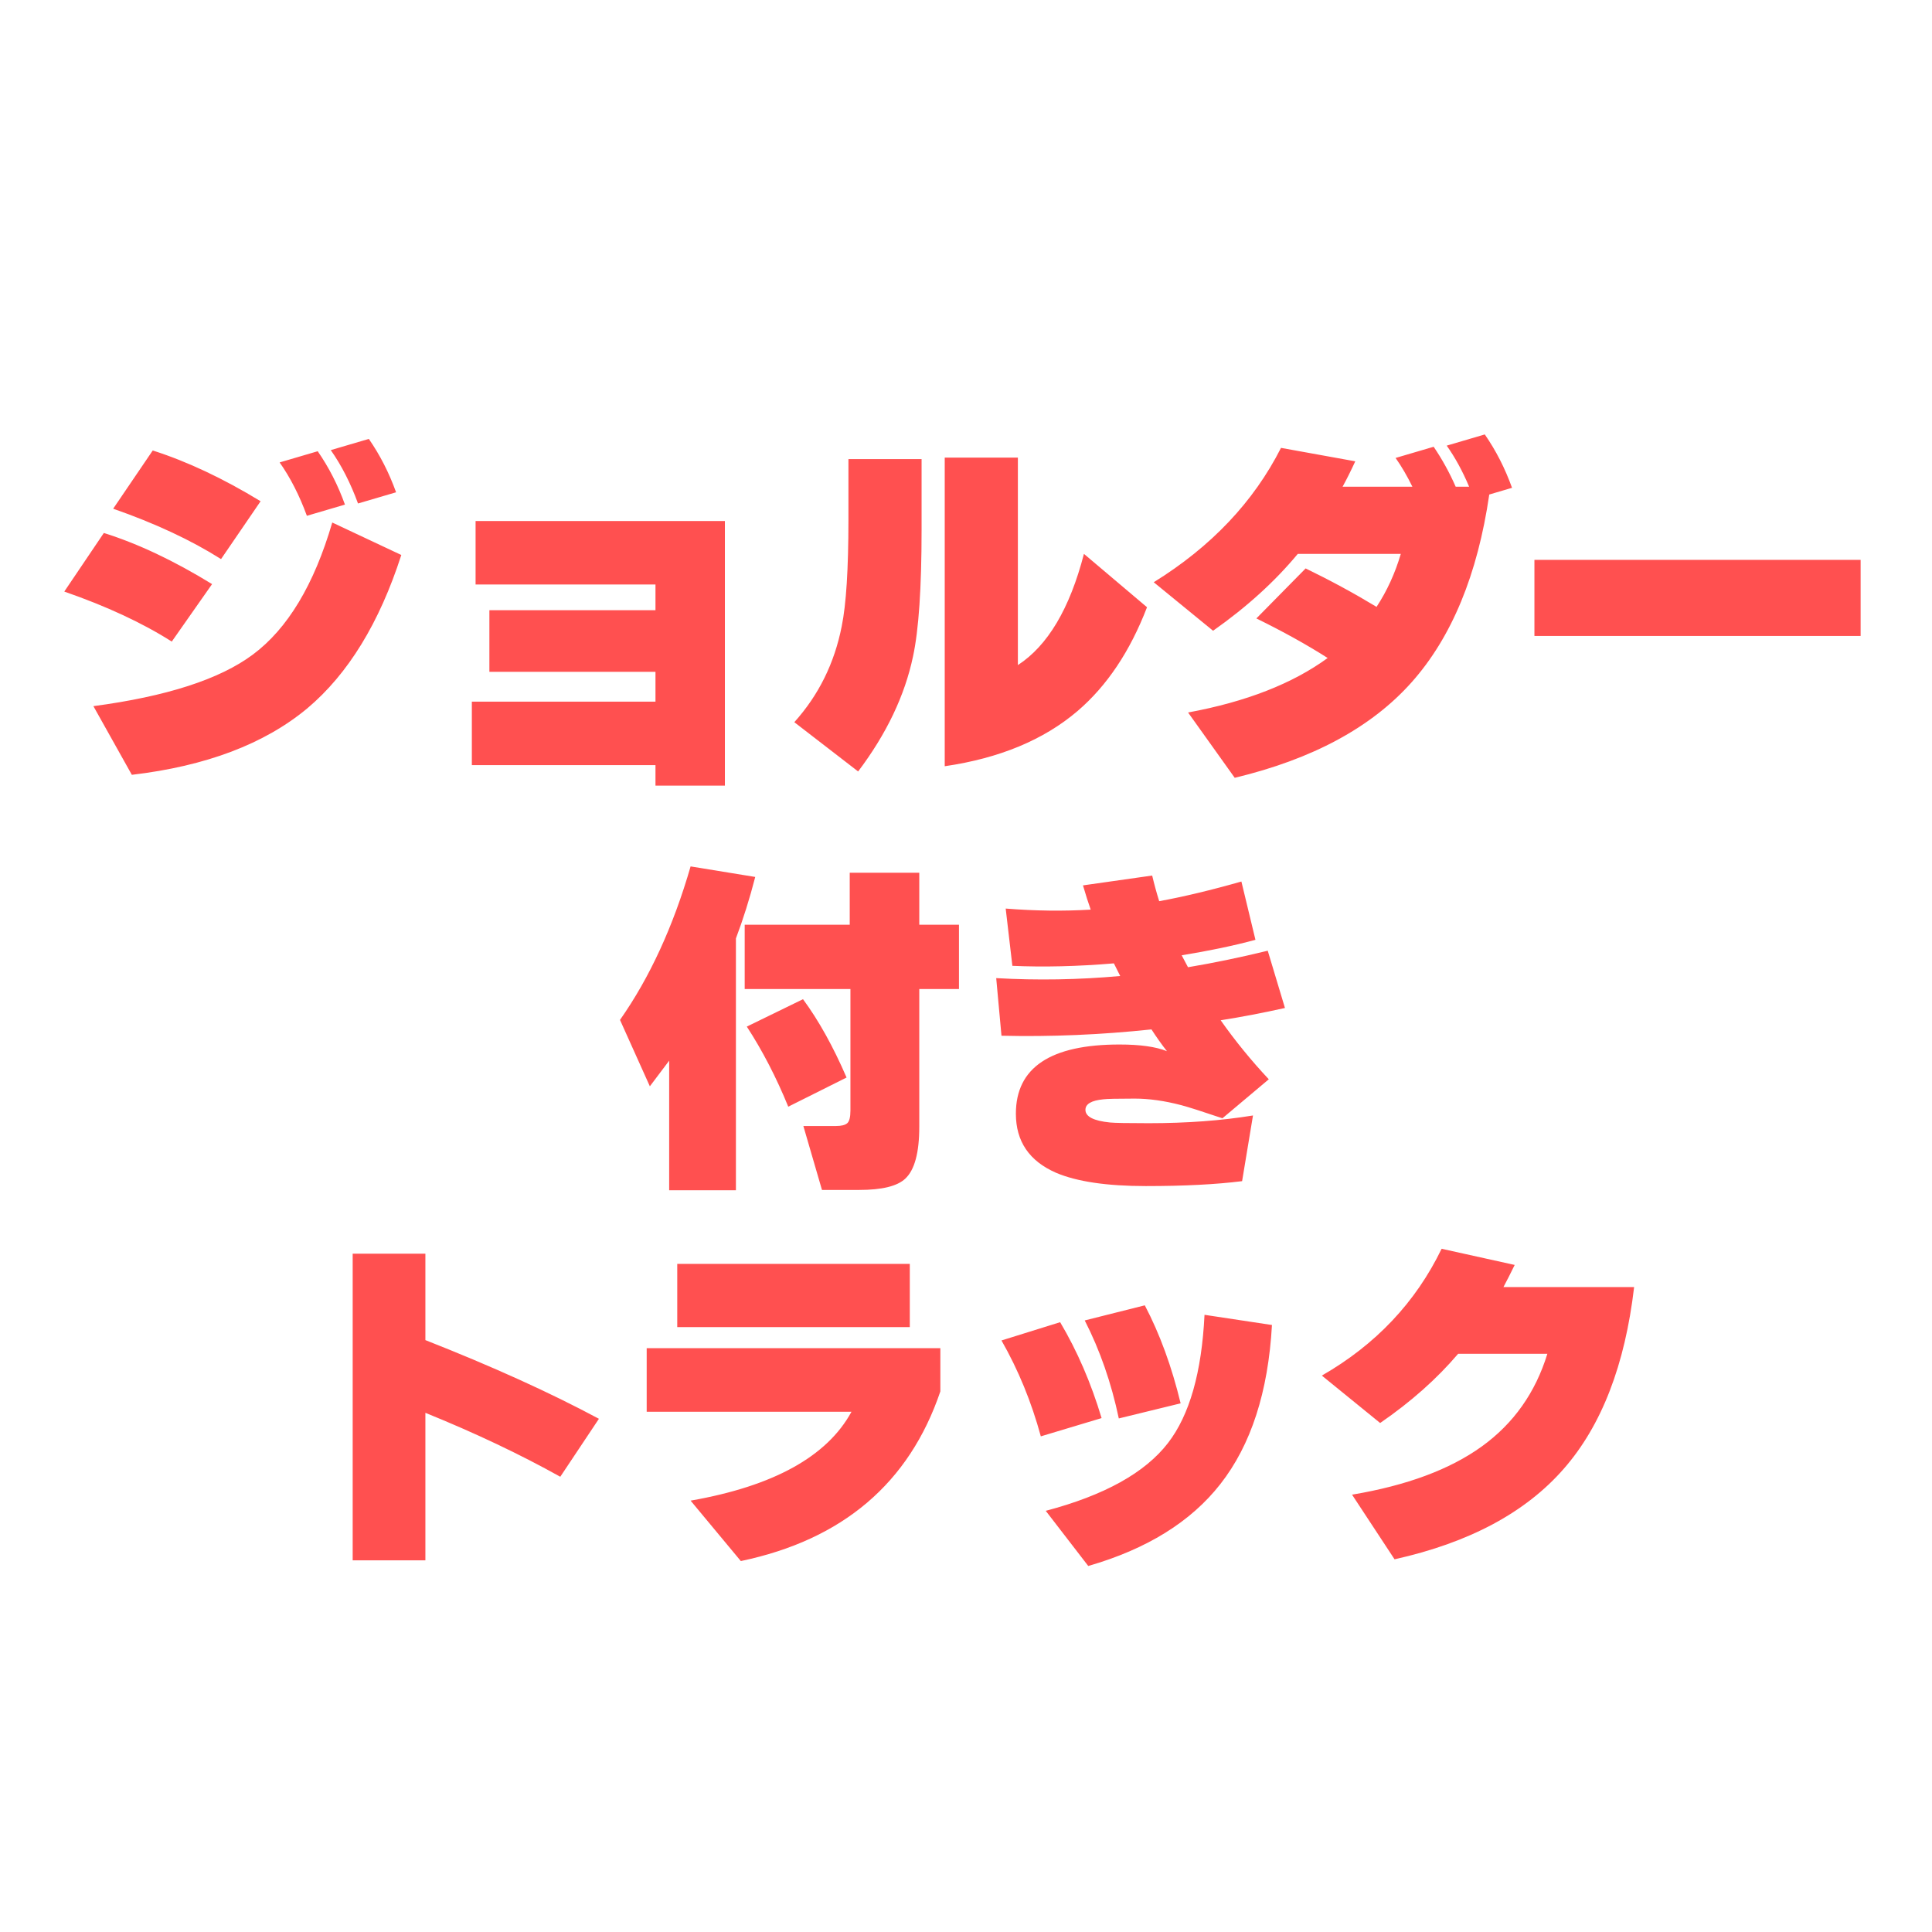
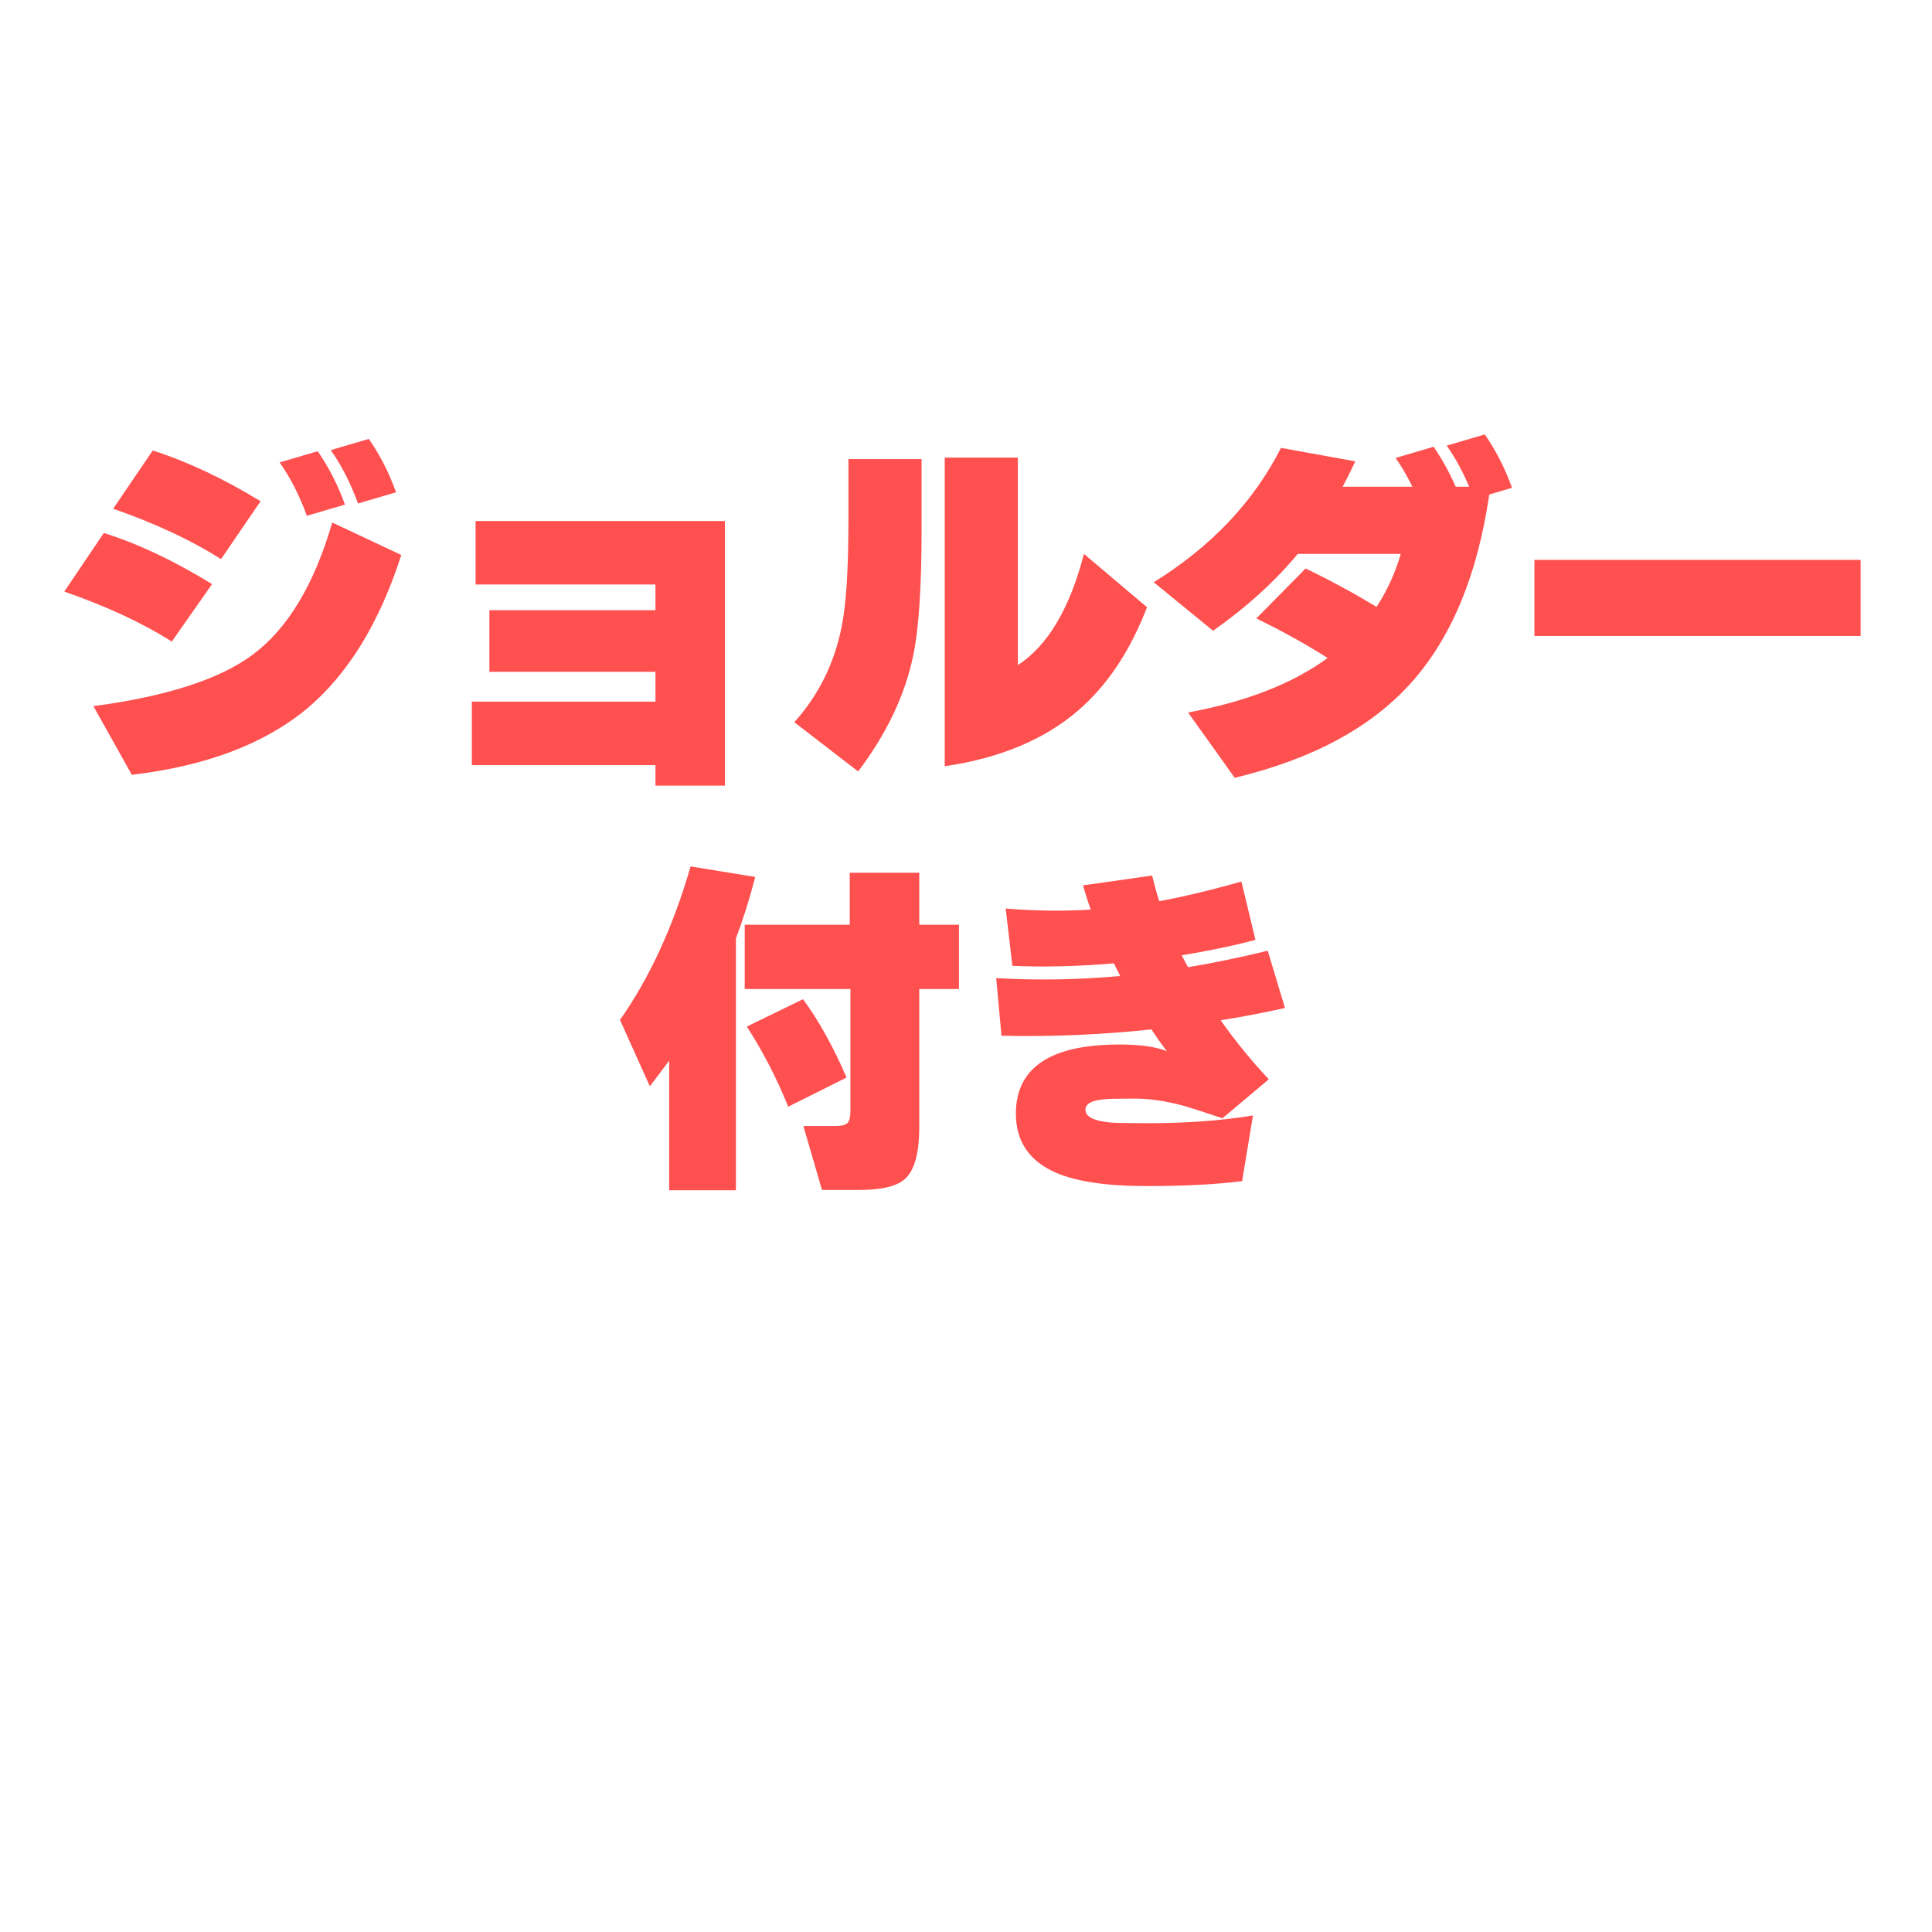
<svg xmlns="http://www.w3.org/2000/svg" width="88" height="88" viewBox="0 0 88 88" fill="none">
  <rect width="88" height="88" fill="white" />
  <path d="M18.041 22.423L16.307 22.933C15.967 22.004 15.553 21.193 15.066 20.502L16.8 19.992C17.31 20.729 17.724 21.539 18.041 22.423ZM15.712 22.984L13.978 23.494C13.638 22.565 13.224 21.754 12.737 21.063L14.471 20.553C14.981 21.29 15.395 22.1 15.712 22.984ZM11.87 22.831L10.068 25.466C8.708 24.605 7.07 23.84 5.155 23.171L6.957 20.519C8.521 21.018 10.159 21.788 11.87 22.831ZM18.279 25.279C17.282 28.373 15.854 30.702 13.995 32.266C12.046 33.887 9.382 34.895 6.005 35.292L4.254 32.164C7.586 31.722 10.006 30.94 11.513 29.818C13.1 28.639 14.307 26.633 15.134 23.8L18.279 25.279ZM9.66 26.605L7.824 29.223C6.487 28.373 4.855 27.614 2.928 26.945L4.73 24.276C6.283 24.763 7.926 25.54 9.66 26.605ZM33.018 35.785H29.856V34.85H21.492V31.96H29.856V30.6H22.291V27.795H29.856V26.622H21.662V23.732H33.018V35.785ZM52.245 27.659C51.474 29.665 50.42 31.24 49.083 32.385C47.542 33.7 45.524 34.538 43.031 34.901V20.842H46.363V30.294C47.723 29.41 48.726 27.721 49.372 25.228L52.245 27.659ZM41.977 24.123C41.977 26.775 41.847 28.702 41.586 29.903C41.212 31.682 40.379 33.428 39.087 35.139L36.18 32.895C37.291 31.66 38.01 30.203 38.339 28.526C38.543 27.529 38.645 25.914 38.645 23.681V20.91H41.977V24.123ZM60.473 29.971C59.532 29.37 58.45 28.77 57.226 28.169L59.47 25.891C60.592 26.435 61.669 27.019 62.7 27.642C63.176 26.917 63.544 26.112 63.805 25.228H59.113C58.07 26.486 56.784 27.653 55.254 28.73L52.551 26.52C55.169 24.899 57.101 22.859 58.348 20.4L61.731 21.012C61.516 21.477 61.323 21.862 61.153 22.168H64.332C64.094 21.681 63.839 21.244 63.567 20.859L65.301 20.349C65.686 20.916 66.021 21.522 66.304 22.168H66.916C66.621 21.465 66.281 20.842 65.896 20.298L67.63 19.788C68.14 20.525 68.554 21.335 68.871 22.219L67.834 22.525C67.301 26.174 66.123 29.025 64.298 31.076C62.473 33.127 59.787 34.578 56.24 35.428L54.115 32.453C56.756 31.966 58.875 31.138 60.473 29.971ZM84.749 28.968H69.891V25.5H84.749V28.968Z" fill="#FF5050" />
-   <path d="M27.28 64.624L25.52 67.264C23.685 66.24 21.637 65.269 19.376 64.352V71.072H16.064V57.104H19.376V61.04C22.437 62.245 25.072 63.44 27.28 64.624ZM41.44 60.448H30.848V57.568H41.44V60.448ZM42.832 63.376C41.413 67.557 38.384 70.133 33.744 71.104L31.456 68.352C35.232 67.691 37.675 66.341 38.784 64.304H29.456V61.408H42.832V63.376ZM53.776 63.92L50.96 64.608C50.619 62.987 50.101 61.499 49.408 60.144L52.144 59.456C52.827 60.757 53.371 62.245 53.776 63.92ZM57.936 60.352C57.765 63.403 56.981 65.819 55.584 67.6C54.24 69.317 52.235 70.56 49.568 71.328L47.632 68.816C50.299 68.112 52.155 67.083 53.2 65.728C54.181 64.459 54.736 62.512 54.864 59.888L57.936 60.352ZM50.176 64.592L47.408 65.424C46.981 63.856 46.384 62.4 45.616 61.056L48.288 60.224C49.067 61.536 49.696 62.992 50.176 64.592ZM74.432 58.624C74.016 62.176 72.949 64.933 71.232 66.896C69.493 68.891 66.923 70.267 63.52 71.024L61.584 68.08C64.069 67.664 66.037 66.933 67.488 65.888C68.939 64.843 69.936 63.435 70.48 61.664H66.416C65.445 62.805 64.261 63.856 62.864 64.816L60.208 62.656C62.661 61.248 64.48 59.323 65.664 56.88L68.992 57.616C68.811 57.989 68.64 58.325 68.48 58.624H74.432Z" fill="#FF5050" />
  <path d="M43.68 45.048H41.872V51.32C41.872 52.504 41.659 53.293 41.232 53.688C40.869 54.029 40.171 54.2 39.136 54.2H37.44L36.592 51.288H38.08C38.325 51.288 38.496 51.245 38.592 51.16C38.688 51.075 38.736 50.883 38.736 50.584V45.048H33.92V42.12H38.704V39.752H41.872V42.12H43.68V45.048ZM38.56 49.08L35.904 50.408C35.36 49.075 34.731 47.859 34.016 46.76L36.576 45.512C37.291 46.483 37.952 47.672 38.56 49.08ZM33.52 54.216H30.48V48.312C30.331 48.515 30.037 48.904 29.6 49.48L28.24 46.456C29.595 44.525 30.667 42.195 31.456 39.464L34.4 39.944C34.144 40.936 33.851 41.869 33.52 42.744V54.216ZM58.528 45.912C57.525 46.136 56.549 46.323 55.6 46.472C56.261 47.411 56.992 48.307 57.792 49.16L55.68 50.936C54.763 50.627 54.144 50.429 53.824 50.344C53.056 50.141 52.341 50.04 51.68 50.04C50.891 50.04 50.416 50.051 50.256 50.072C49.712 50.125 49.44 50.285 49.44 50.552C49.44 50.861 49.813 51.053 50.56 51.128C50.773 51.149 51.36 51.16 52.32 51.16C54.059 51.16 55.643 51.043 57.072 50.808L56.576 53.8C55.392 53.949 53.931 54.024 52.192 54.024C50.411 54.024 49.045 53.821 48.096 53.416C46.88 52.883 46.272 51.987 46.272 50.728C46.272 48.627 47.845 47.576 50.992 47.576C51.931 47.576 52.651 47.677 53.152 47.88C52.917 47.581 52.683 47.251 52.448 46.888C50.133 47.133 47.856 47.229 45.616 47.176L45.376 44.552C47.243 44.659 49.125 44.627 51.024 44.456C50.96 44.328 50.864 44.136 50.736 43.88C49.083 44.019 47.541 44.056 46.112 43.992L45.808 41.384C47.152 41.491 48.443 41.507 49.68 41.432C49.573 41.133 49.456 40.765 49.328 40.328L52.48 39.88C52.576 40.285 52.683 40.675 52.8 41.048C53.909 40.845 55.157 40.547 56.544 40.152L57.184 42.808C56.192 43.075 55.072 43.309 53.824 43.512C53.867 43.597 53.963 43.779 54.112 44.056C55.264 43.864 56.475 43.613 57.744 43.304L58.528 45.912Z" fill="#FF5050" />
</svg>